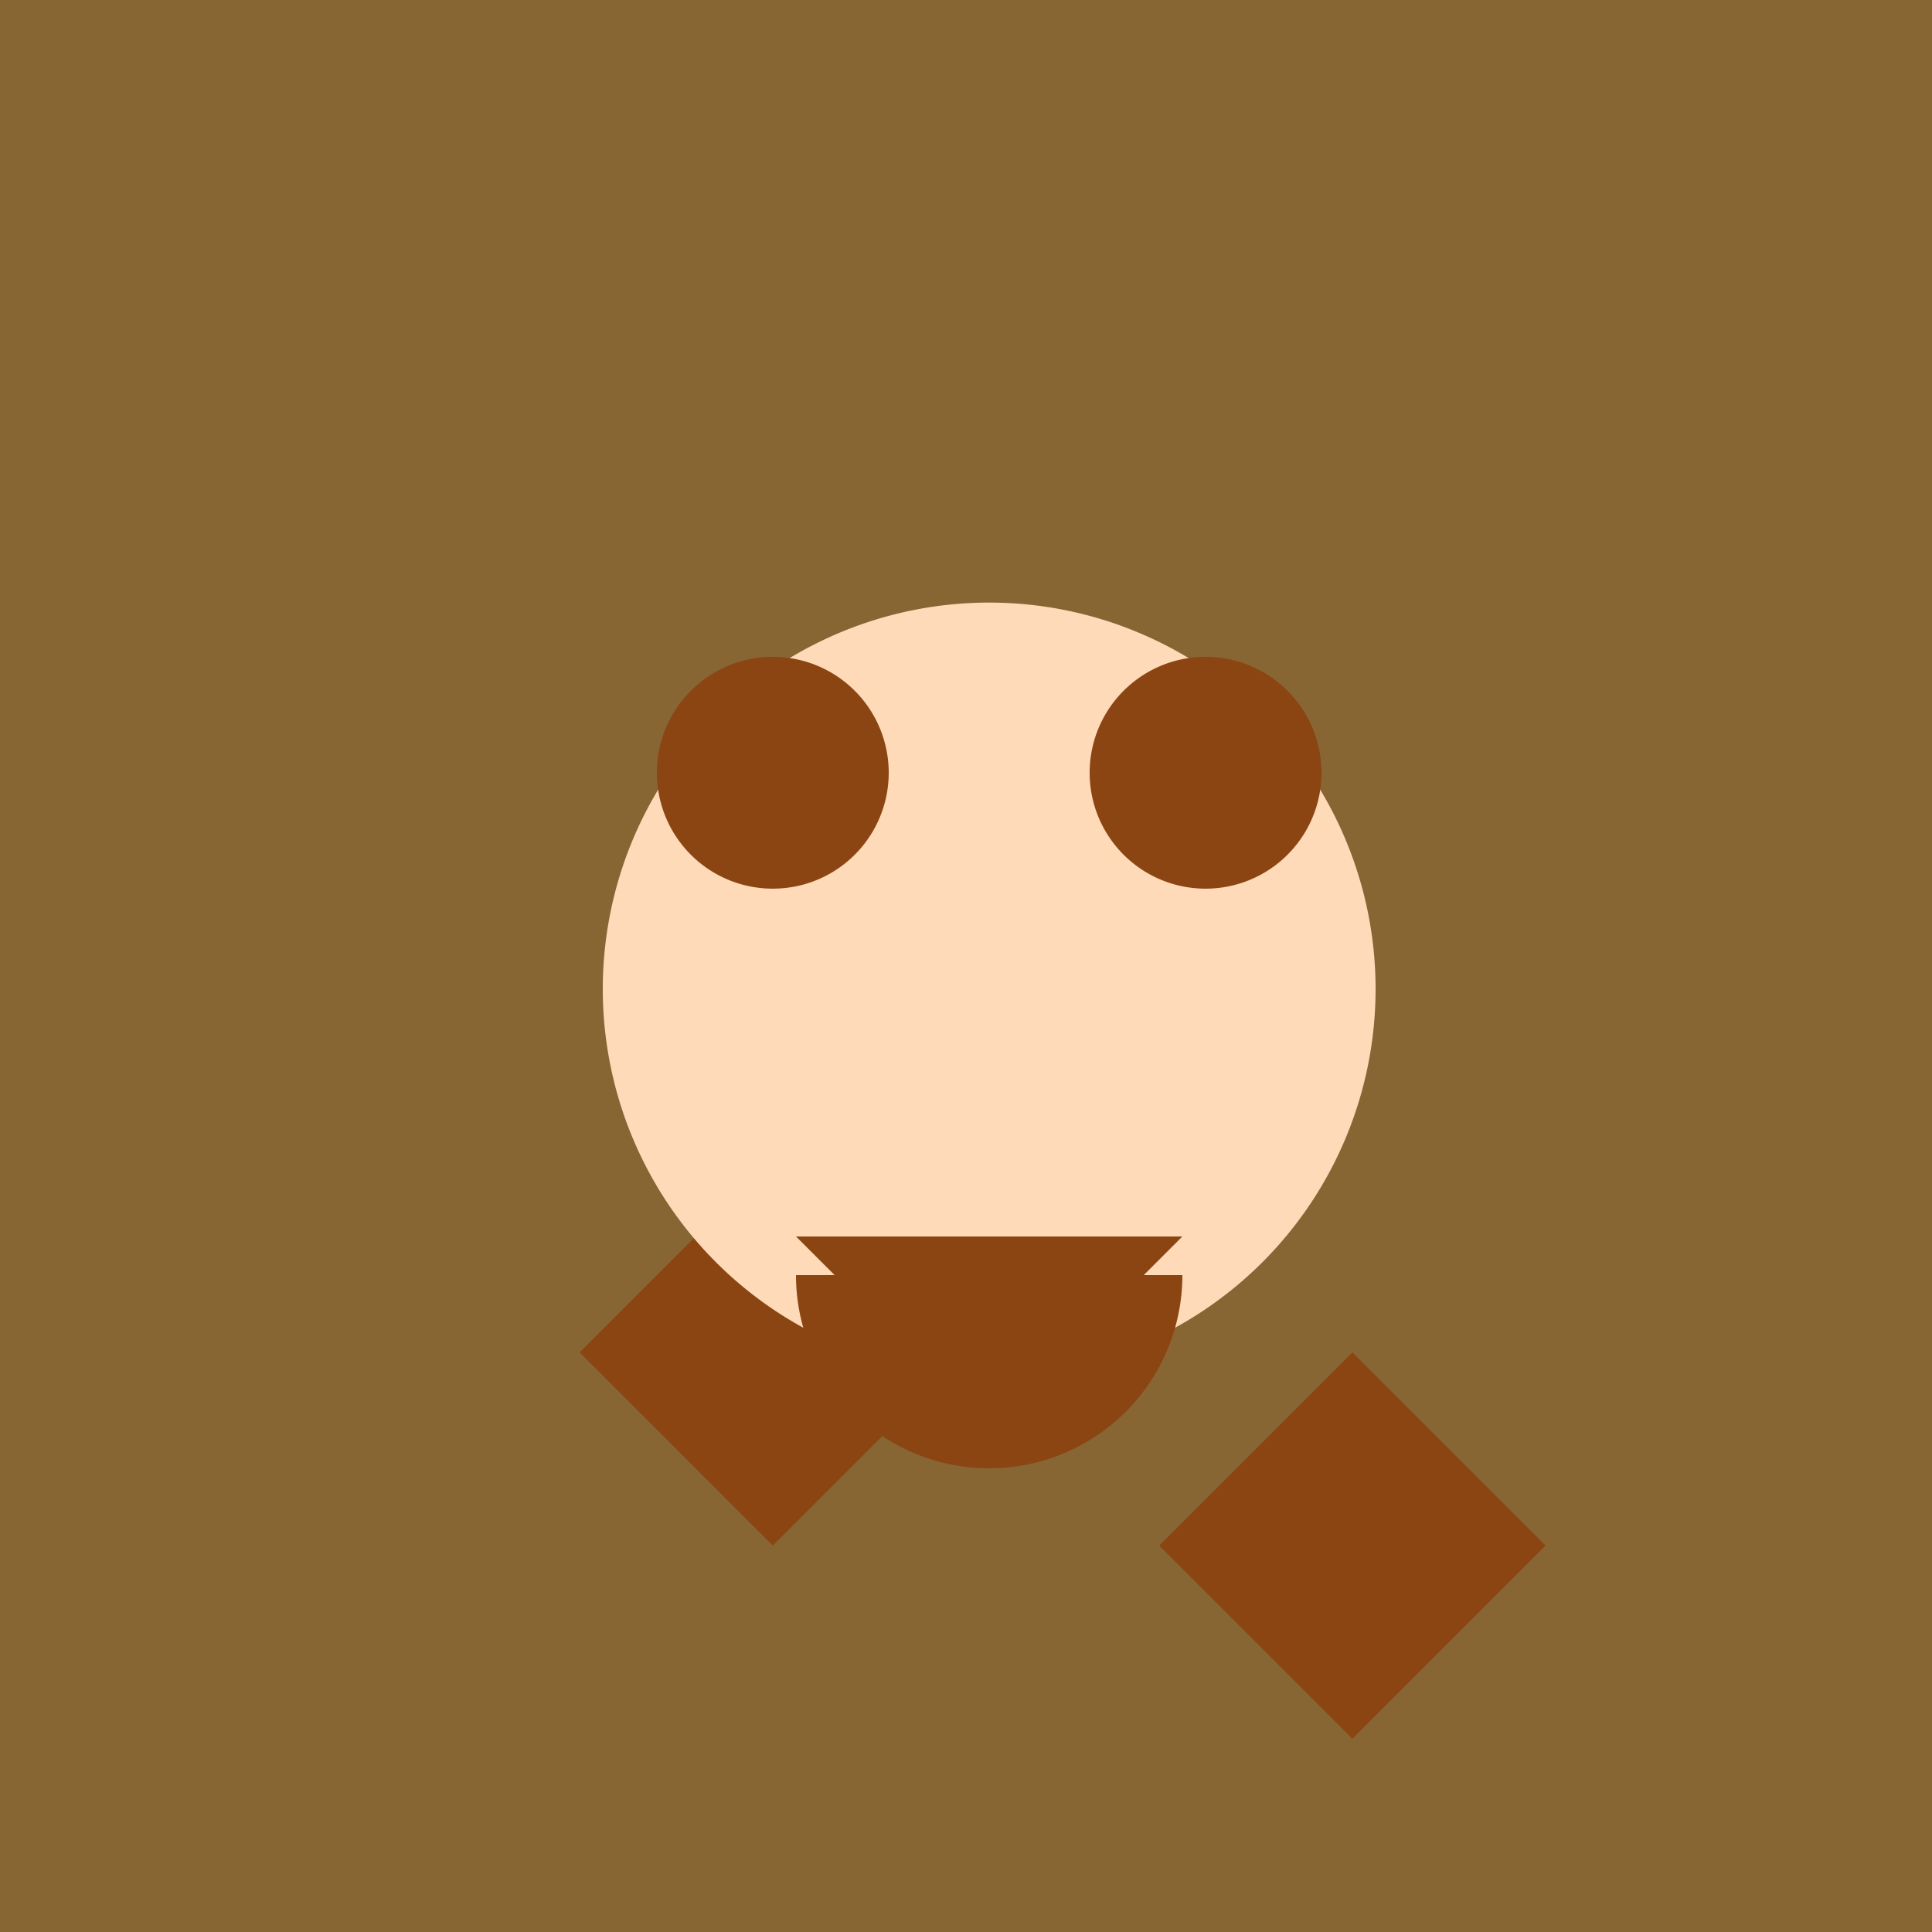
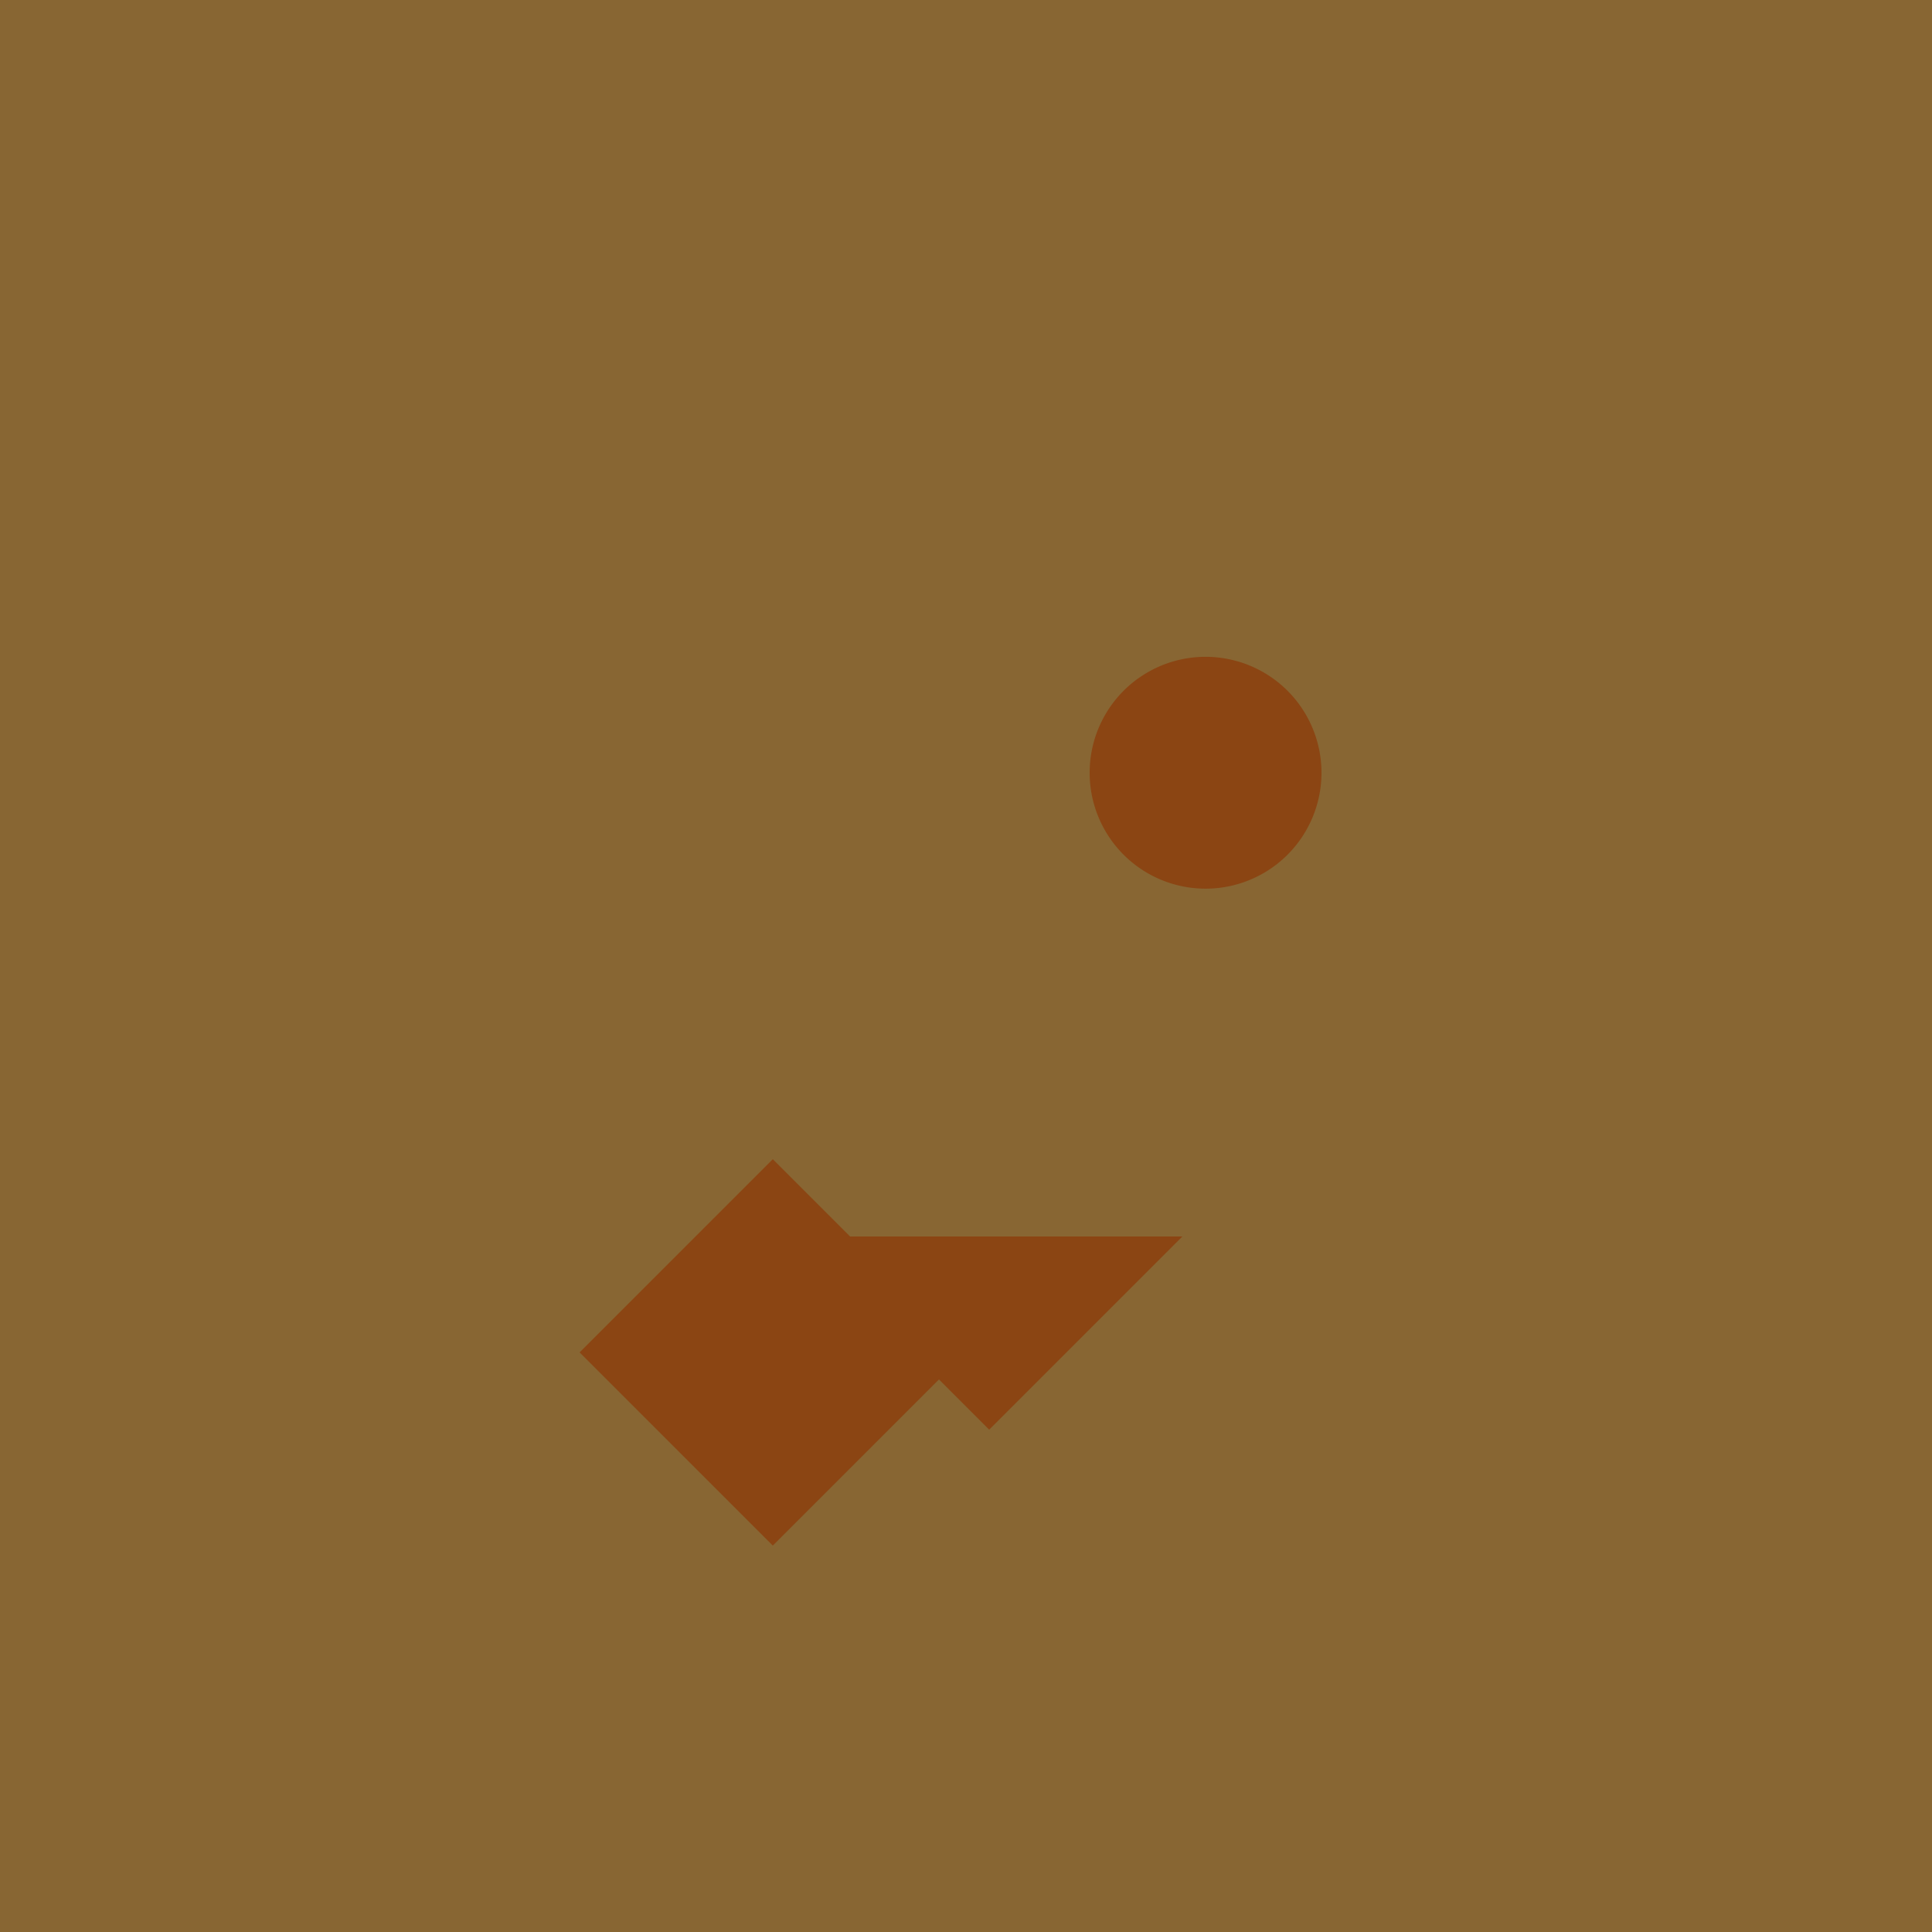
<svg xmlns="http://www.w3.org/2000/svg" width="500" height="500">
  <defs />
  <g>
    <rect fill="#886633" stroke="none" x="0" y="0" width="512" height="512" />
-     <path fill="#8B4513" stroke="none" paint-order="stroke fill markers" d=" M 300 200 L 350 250 L 300 300 L 250 250 Z" />
    <path fill="#8B4513" stroke="none" paint-order="stroke fill markers" d=" M 200 300 L 250 350 L 200 400 L 150 350 Z" />
-     <path fill="#8B4513" stroke="none" paint-order="stroke fill markers" d=" M 350 350 L 400 400 L 350 450 L 300 400 Z" />
-     <path fill="#FFDAB9" stroke="none" paint-order="stroke fill markers" d=" M 356 256 A 100 100 0 1 1 356 255.9 Z" />
-     <path fill="#8B4513" stroke="none" paint-order="stroke fill markers" d=" M 230 200 A 30 30 0 1 1 230 199.97 Z" />
    <path fill="#8B4513" stroke="none" paint-order="stroke fill markers" d=" M 342 200 A 30 30 0 1 1 342 199.97 Z" />
-     <path fill="#8B4513" stroke="none" paint-order="stroke fill markers" d=" M 306 330 A 50 50 0 0 1 206 330 Z" />
    <path fill="#8B4513" stroke="none" paint-order="stroke fill markers" d=" M 206 320 L 306 320 L 256 370 Z" />
  </g>
</svg>